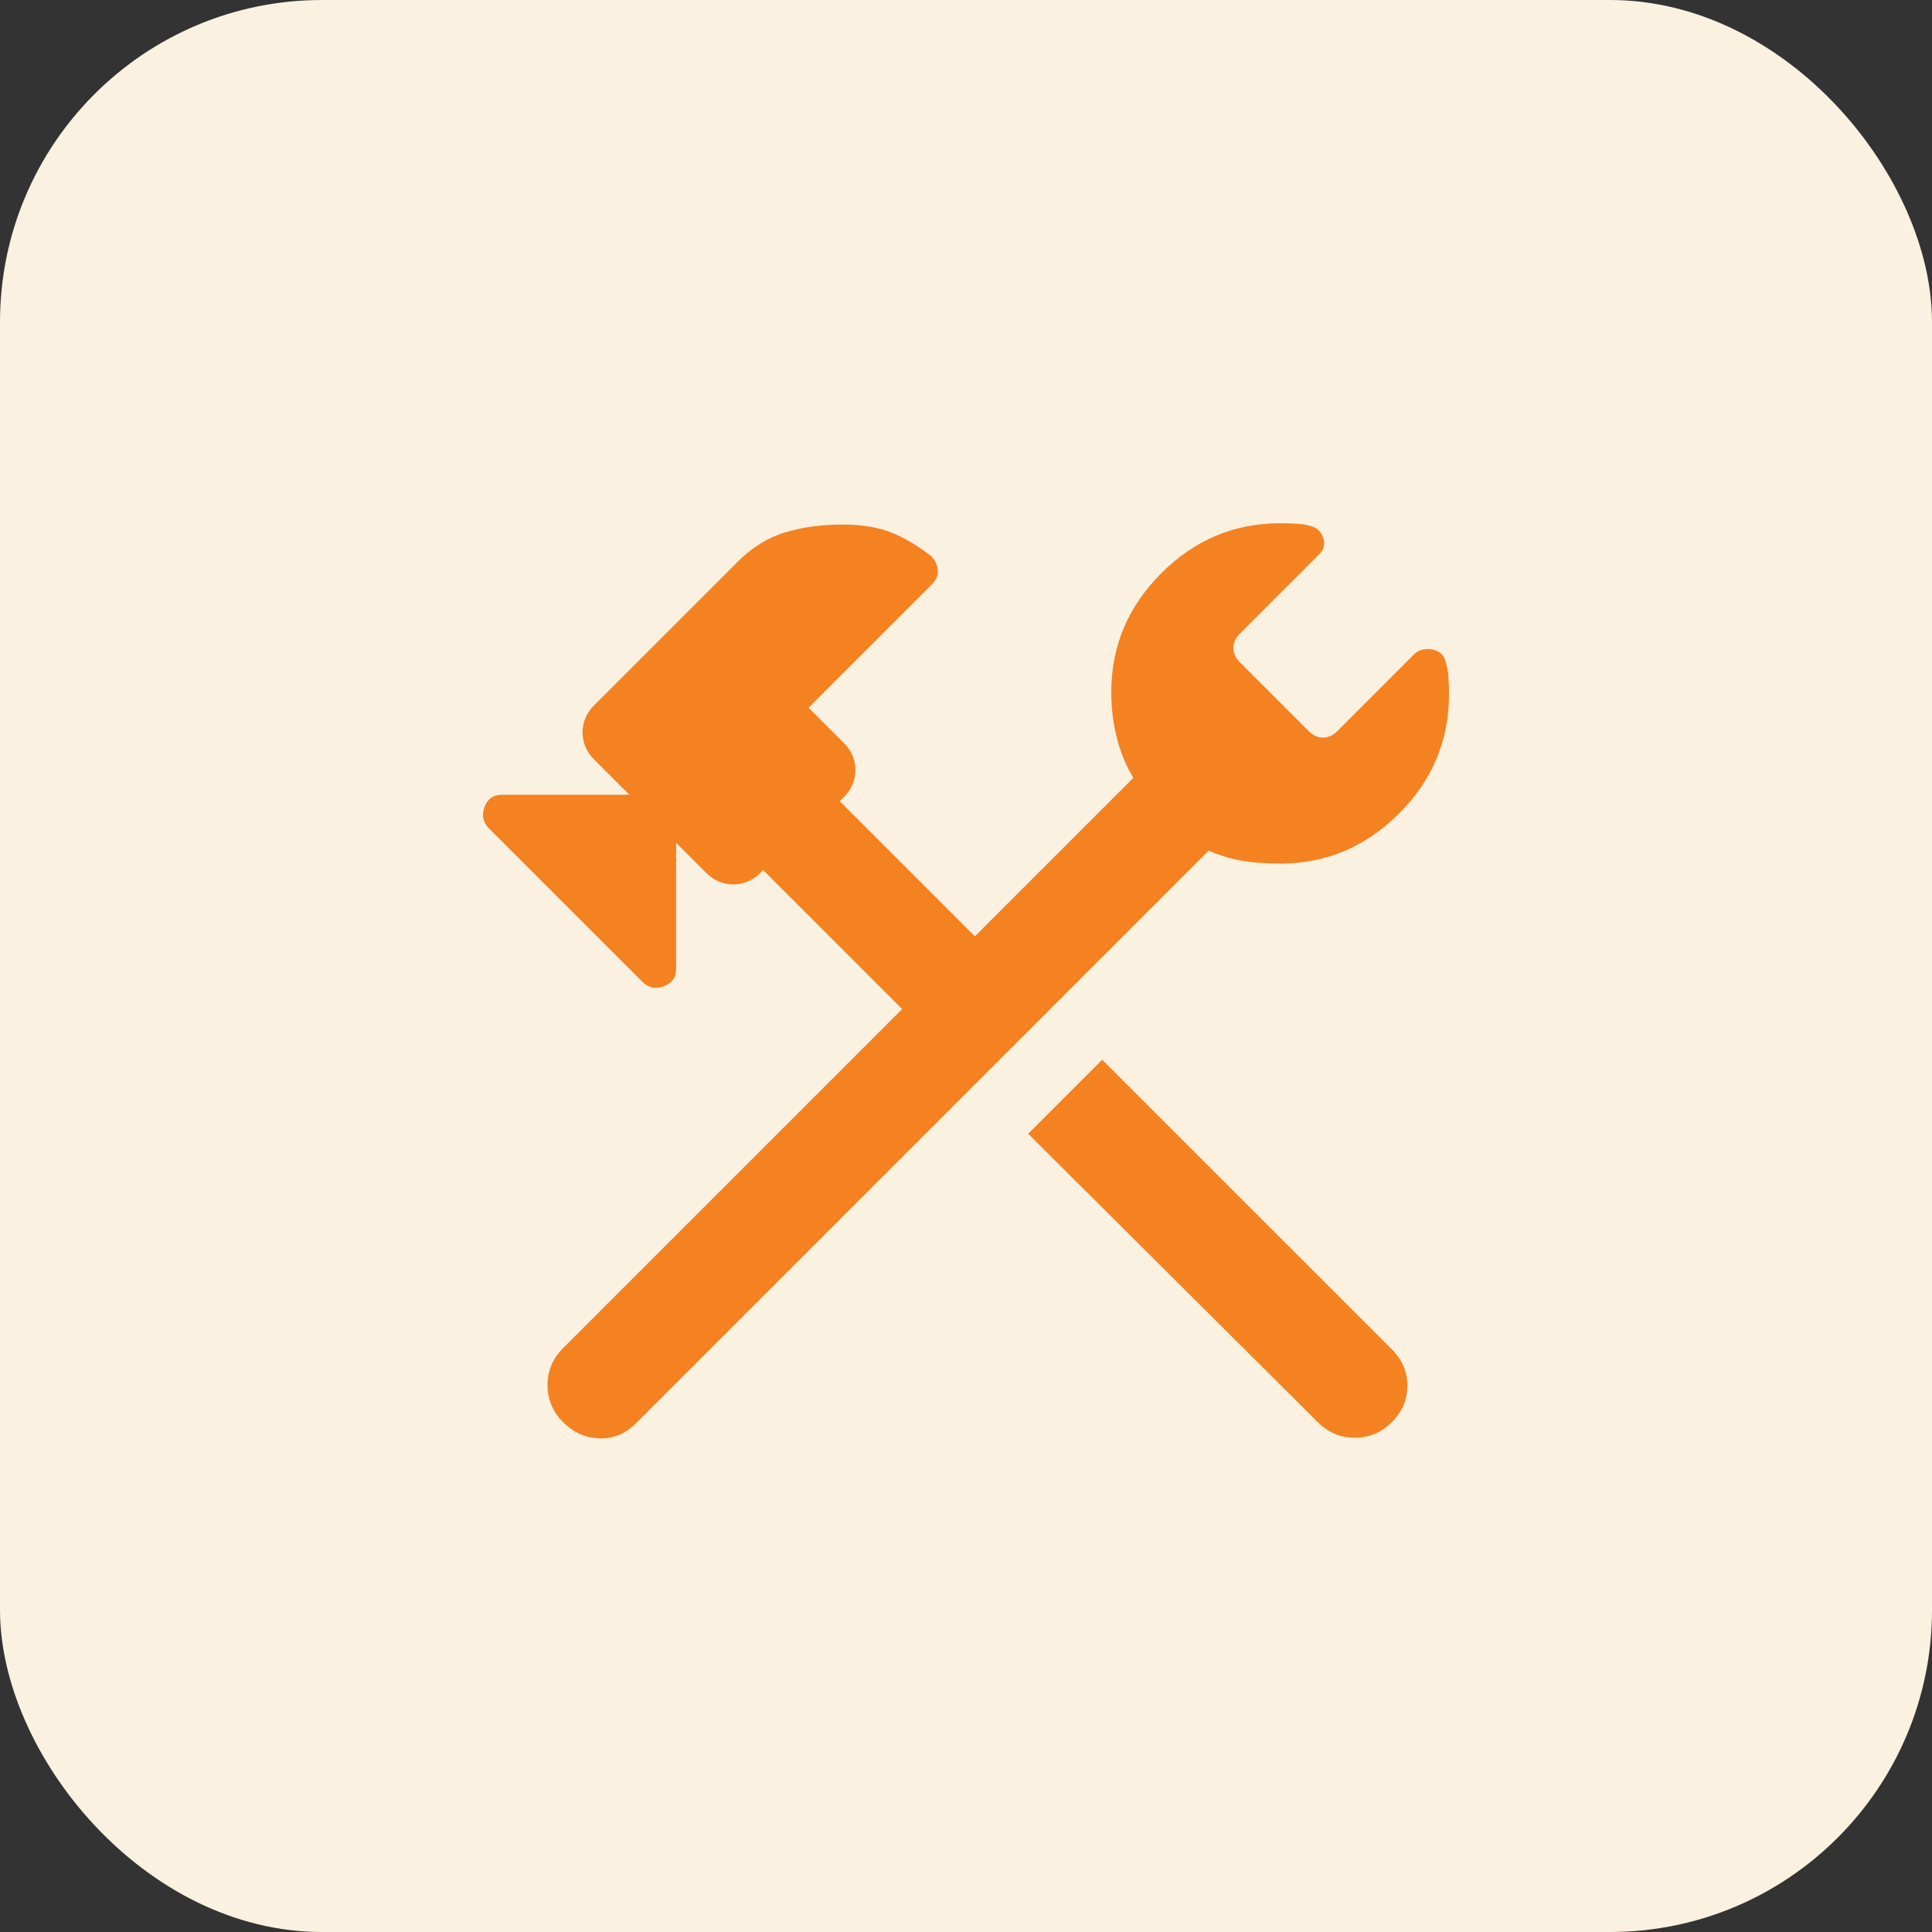
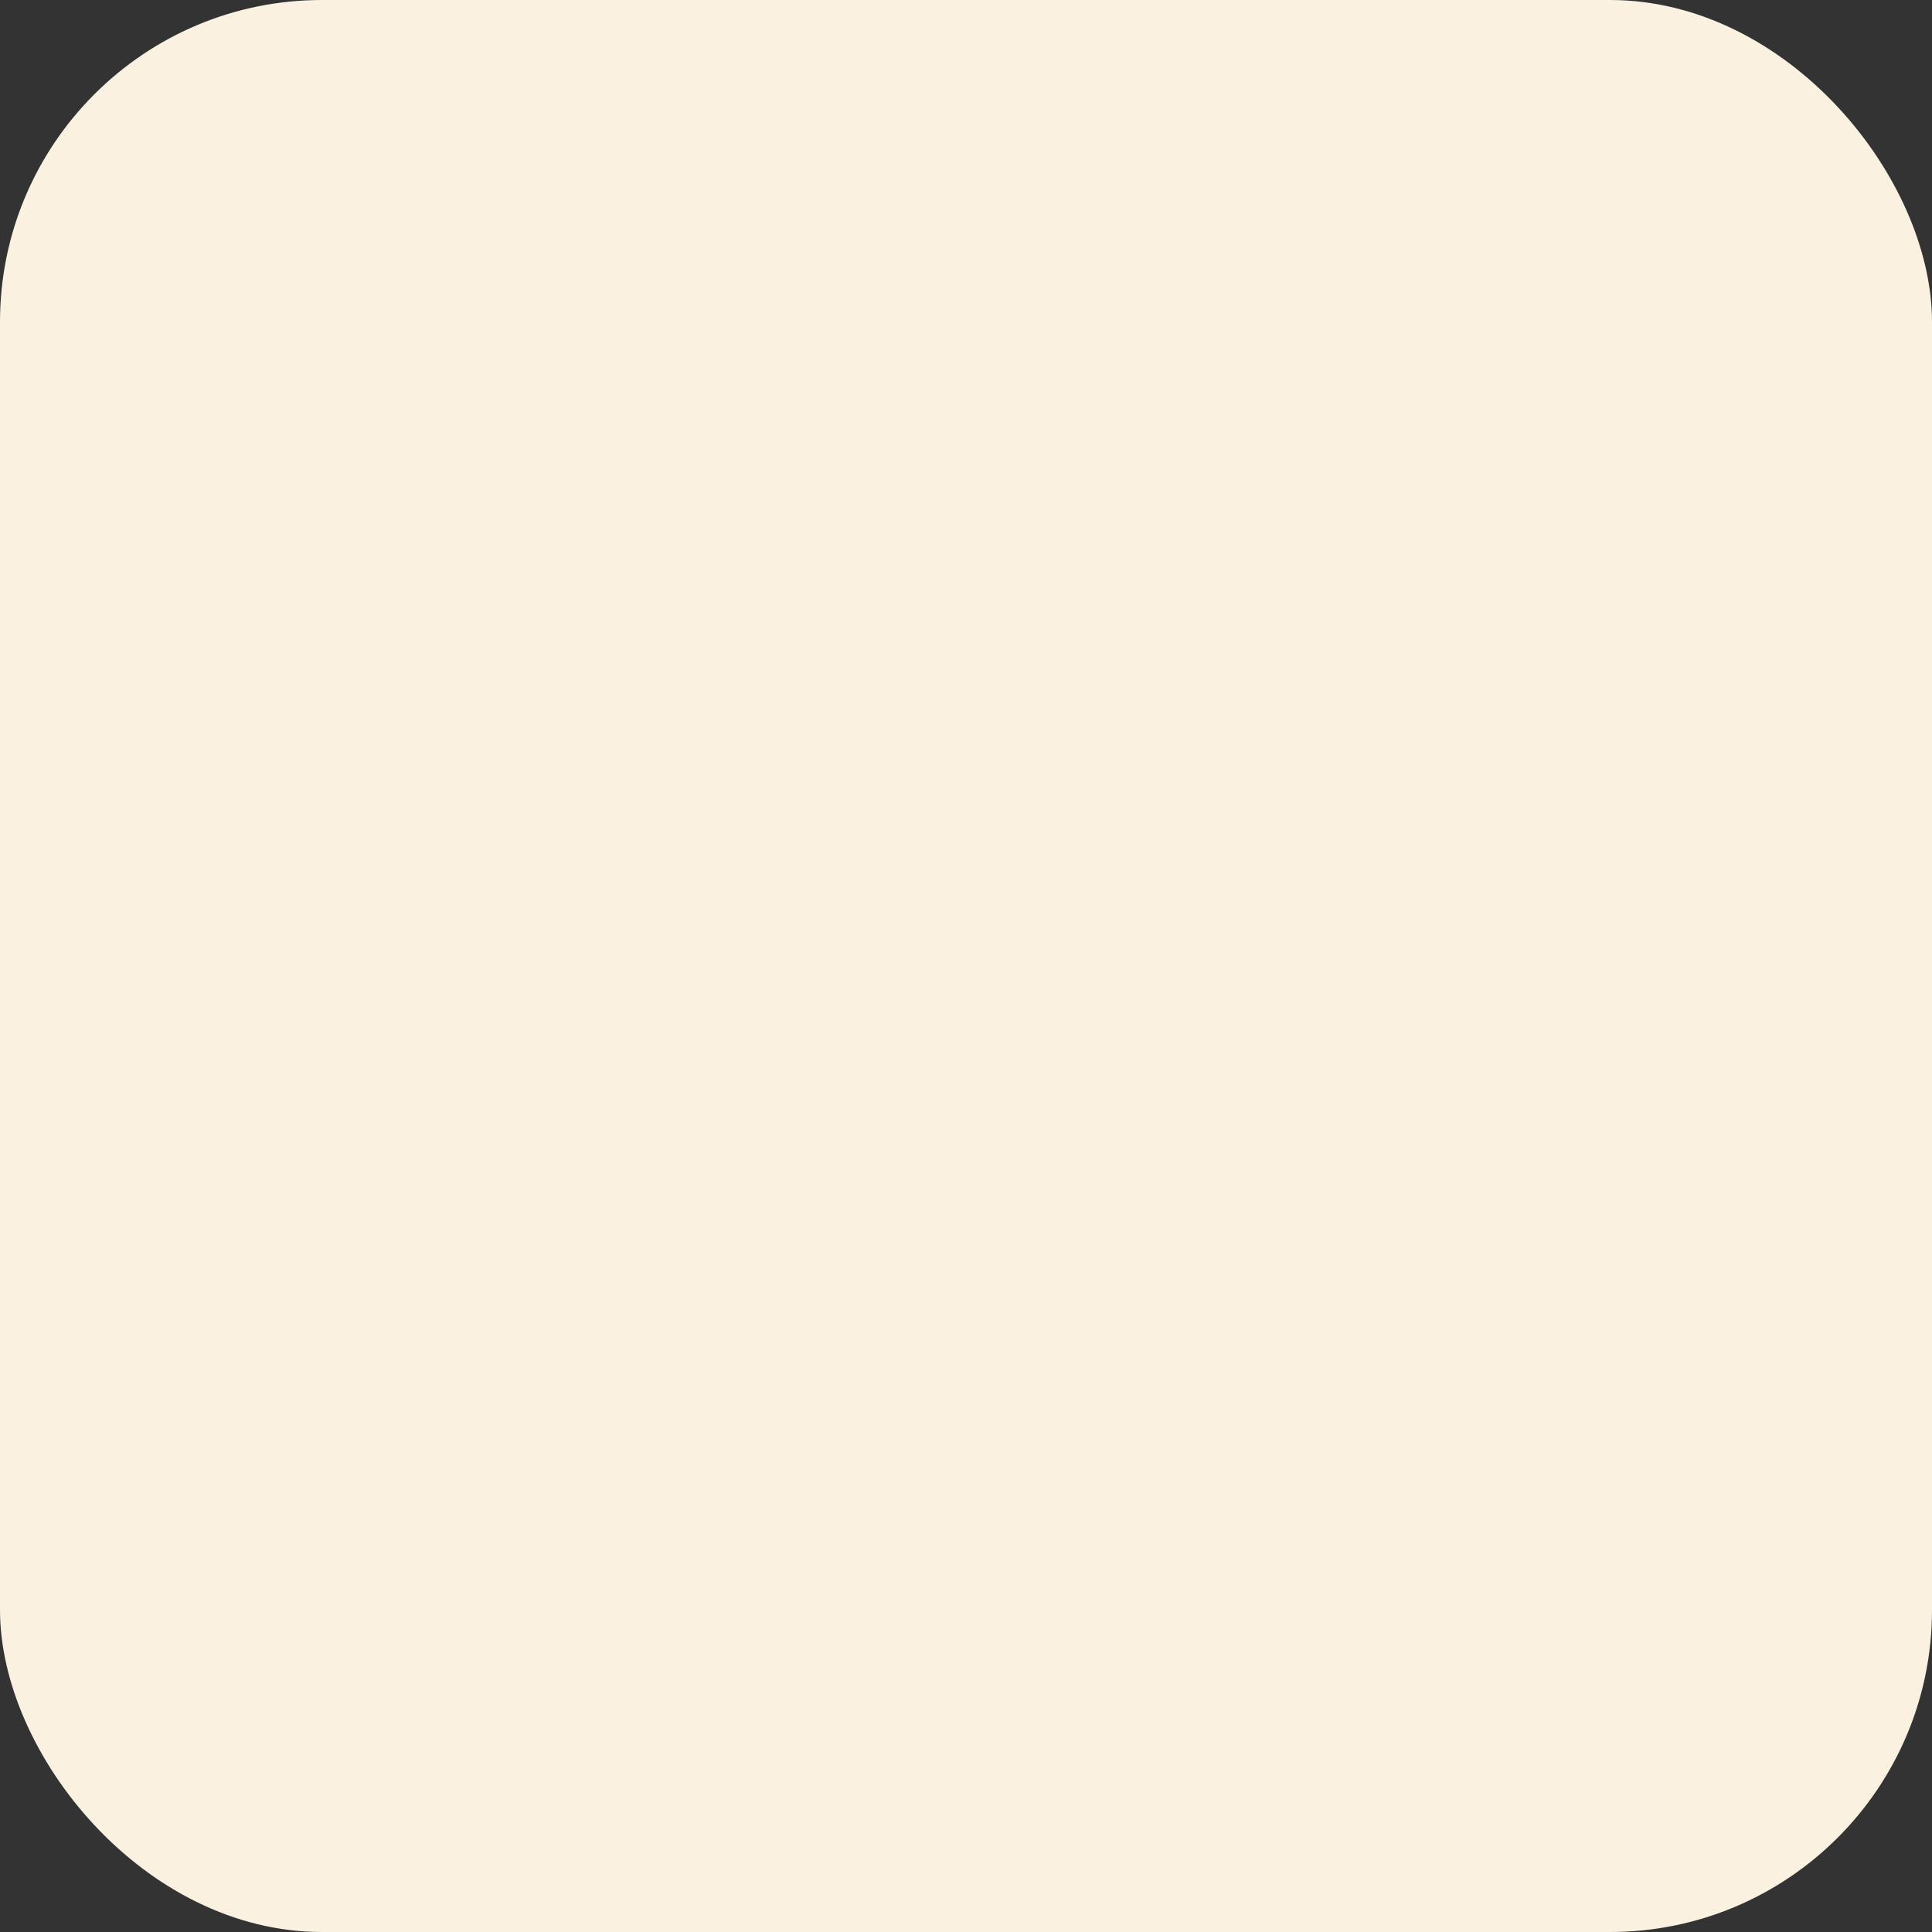
<svg xmlns="http://www.w3.org/2000/svg" width="48" height="48" viewBox="0 0 48 48" fill="none">
  <rect x="0" y="0" width="48" height="48" fill="#333333" stroke="none" />
  <rect width="48" height="48" rx="8" fill="#FAF1E1" />
-   <path d="M32.74 35.333L25.544 28.168L27.383 26.329L34.58 33.525C34.838 33.783 34.967 34.085 34.967 34.429C34.967 34.773 34.838 35.074 34.58 35.333C34.322 35.591 34.015 35.72 33.66 35.72C33.305 35.72 32.999 35.591 32.74 35.333ZM13.99 35.333C13.732 35.074 13.603 34.768 13.603 34.413C13.603 34.058 13.732 33.751 13.99 33.493L22.413 25.07L18.96 21.617L18.896 21.681C18.702 21.875 18.476 21.972 18.218 21.972C17.96 21.972 17.734 21.875 17.54 21.681L16.798 20.939V24.07C16.798 24.285 16.696 24.43 16.491 24.505C16.287 24.581 16.109 24.543 15.959 24.392L12.151 20.584C12 20.433 11.962 20.256 12.038 20.052C12.113 19.847 12.258 19.745 12.473 19.745H15.636L14.765 18.874C14.571 18.68 14.474 18.454 14.474 18.196C14.474 17.938 14.571 17.712 14.765 17.518L18.315 13.968C18.68 13.602 19.078 13.355 19.509 13.226C19.939 13.097 20.412 13.032 20.929 13.032C21.381 13.032 21.768 13.091 22.09 13.21C22.413 13.328 22.758 13.527 23.123 13.807C23.231 13.914 23.29 14.033 23.301 14.162C23.311 14.291 23.263 14.409 23.155 14.517L20.09 17.583L20.961 18.454C21.155 18.648 21.252 18.874 21.252 19.132C21.252 19.39 21.155 19.616 20.961 19.809L20.864 19.906L24.221 23.263L28.158 19.325C27.986 19.046 27.851 18.723 27.754 18.357C27.658 17.991 27.609 17.604 27.609 17.195C27.609 16.055 28.023 15.071 28.852 14.242C29.68 13.414 30.664 13 31.805 13C31.977 13 32.133 13.005 32.273 13.016C32.412 13.027 32.536 13.054 32.644 13.097C32.773 13.161 32.853 13.264 32.886 13.403C32.918 13.543 32.88 13.667 32.773 13.774L30.804 15.743C30.697 15.851 30.643 15.969 30.643 16.098C30.643 16.227 30.697 16.346 30.804 16.453L32.515 18.164C32.622 18.271 32.74 18.325 32.87 18.325C32.999 18.325 33.117 18.271 33.225 18.164L35.129 16.259C35.236 16.152 35.376 16.109 35.548 16.13C35.72 16.152 35.839 16.238 35.903 16.389C35.946 16.518 35.973 16.652 35.984 16.792C35.995 16.932 36 17.088 36 17.26C36 18.4 35.586 19.385 34.758 20.213C33.929 21.041 32.945 21.455 31.805 21.455C31.417 21.455 31.084 21.428 30.804 21.375C30.524 21.321 30.266 21.24 30.03 21.133L15.797 35.365C15.539 35.623 15.238 35.747 14.894 35.736C14.55 35.725 14.248 35.591 13.99 35.333Z" fill="#F58220" />
</svg>